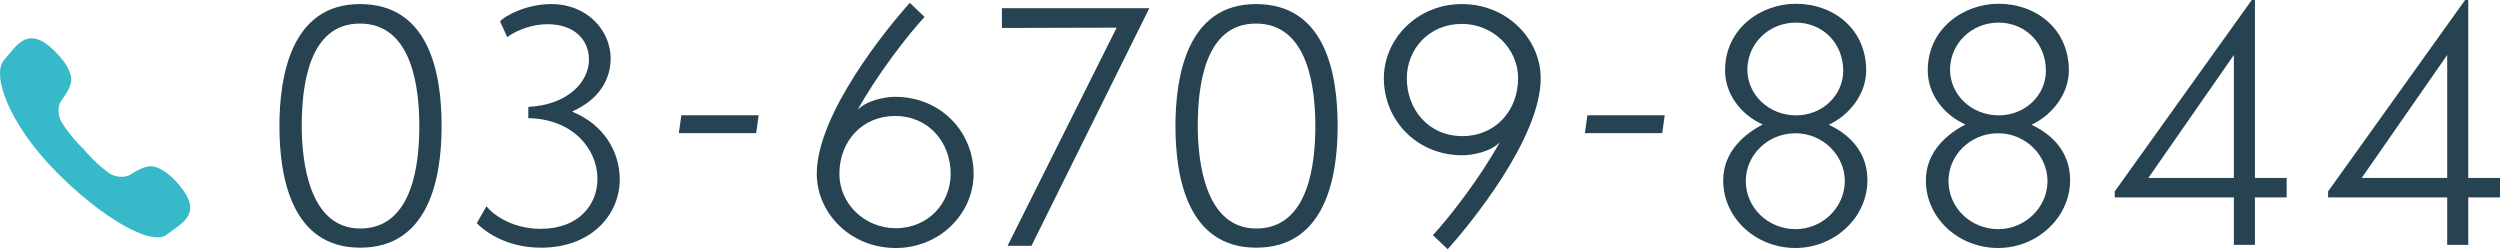
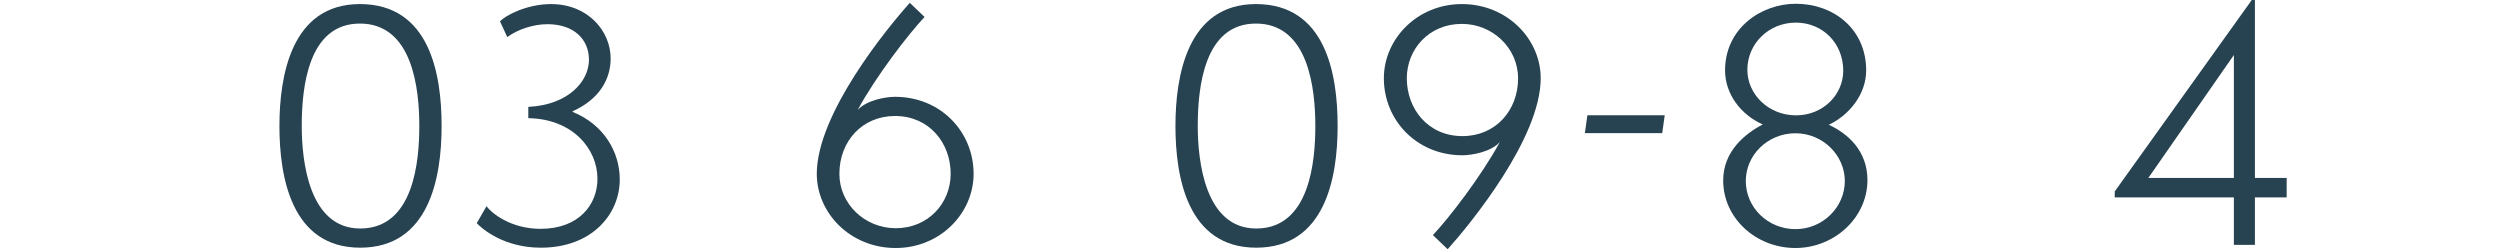
<svg xmlns="http://www.w3.org/2000/svg" id="_レイヤー_2" viewBox="0 0 238.602 23.789">
  <defs>
    <style>.cls-1{fill:#38b9ca;}.cls-2{fill:#274351;}</style>
  </defs>
  <g id="header">
    <g>
-       <path class="cls-1" d="M7.04,13.229c-.396-.464-.782-.976-1.143-1.539-.41-.638-.4-1.587-.05-2.078,.351-.491,1.057-1.432,.949-2.183-.091-.631-.486-1.488-1.584-2.565-2.59-2.539-3.606-.507-4.825,.863-1.218,1.371,.439,6.028,4.841,10.529,4.401,4.502,9.207,7.265,10.663,6.149,1.455-1.116,3.555-1.98,1.211-4.748-.994-1.174-1.821-1.63-2.443-1.766-.741-.162-1.731,.474-2.246,.788-.515,.314-1.462,.255-2.069-.201-.535-.401-1.017-.824-1.451-1.252-.54-.533-.928-1.005-.924-1.002,.004,.004-.439-.418-.931-.996h0Z" />
      <g>
        <path class="cls-2" d="M26.669,12.029c0-4.74,1.109-11.64,7.68-11.64,6.629,0,7.799,6.6,7.799,11.64,0,4.95-1.199,11.61-7.77,11.61-6.568,0-7.709-6.75-7.709-11.61Zm13.35,0c0-3.54-.631-9.78-5.67-9.78-4.92,0-5.551,6.03-5.551,9.78,0,3.27,.66,9.78,5.58,9.78,5.131,0,5.641-6.48,5.641-9.78Z" />
        <path class="cls-2" d="M46.432,19.679c.449,.63,2.279,2.16,5.16,2.16,3.689,0,5.43-2.34,5.43-4.77,0-2.88-2.4-5.73-6.6-5.79v-1.08c3.811-.18,5.789-2.43,5.789-4.5,0-1.89-1.379-3.39-3.959-3.39-1.32,0-2.82,.48-3.84,1.23l-.689-1.5c.51-.57,2.578-1.65,4.859-1.65,3.57,0,5.699,2.61,5.699,5.19,0,1.92-1.02,3.87-3.629,5.04v.06c3.029,1.23,4.498,3.87,4.498,6.45,0,3.3-2.639,6.51-7.529,6.51-3.51,0-5.58-1.77-6.119-2.34l.93-1.62Z" />
-         <path class="cls-2" d="M64.788,12.709l.24-1.71h7.381l-.24,1.71h-7.381Z" />
        <path class="cls-2" d="M88.243,1.62c-1.529,1.62-4.59,5.58-6.391,8.88,.84-.93,2.641-1.26,3.57-1.26,4.381,0,7.5,3.36,7.5,7.35,0,3.75-3.18,7.08-7.439,7.08-4.35,0-7.529-3.36-7.529-7.08,0-5.73,6.748-13.949,8.879-16.319l1.41,1.35Zm-2.82,9.45c-3.15,0-5.311,2.43-5.311,5.52,0,2.88,2.432,5.19,5.371,5.19,3.15,0,5.25-2.43,5.25-5.19,0-2.94-2.041-5.52-5.311-5.52Z" />
-         <path class="cls-2" d="M96.163,23.459L106.573,2.64l-10.949,.03V.78h14.068l-11.248,22.679h-2.281Z" />
        <path class="cls-2" d="M112.186,12.029c0-4.74,1.109-11.64,7.68-11.64,6.629,0,7.799,6.6,7.799,11.64,0,4.95-1.199,11.61-7.77,11.61-6.568,0-7.709-6.75-7.709-11.61Zm13.35,0c0-3.54-.631-9.78-5.67-9.78-4.92,0-5.551,6.03-5.551,9.78,0,3.27,.66,9.78,5.58,9.78,5.131,0,5.641-6.48,5.641-9.78Z" />
        <path class="cls-2" d="M136.755,22.439c1.531-1.62,4.59-5.58,6.391-8.88-.84,.93-2.641,1.26-3.57,1.26-4.379,0-7.5-3.36-7.5-7.35,0-3.75,3.182-7.08,7.441-7.08,4.35,0,7.529,3.36,7.529,7.08,0,5.73-6.75,13.949-8.881,16.319l-1.41-1.35Zm8.131-14.969c0-2.88-2.43-5.19-5.369-5.19-3.15,0-5.25,2.43-5.25,5.19,0,2.94,2.039,5.52,5.309,5.52,3.15,0,5.311-2.43,5.311-5.52Z" />
        <path class="cls-2" d="M151.262,12.709l.24-1.71h7.381l-.24,1.71h-7.381Z" />
        <path class="cls-2" d="M178.231,17.189c0,3.57-3.15,6.48-6.871,6.48-3.779,0-6.898-2.85-6.898-6.45,0-2.79,2.1-4.47,3.779-5.34-2.1-.93-3.6-2.91-3.6-5.16,0-4.02,3.449-6.36,6.75-6.36,3.629,0,6.719,2.43,6.719,6.36,0,2.25-1.59,4.26-3.57,5.19,1.83,.84,3.691,2.49,3.691,5.28Zm-6.871-4.47c-2.639,0-4.74,2.07-4.74,4.56,0,2.52,2.102,4.59,4.74,4.59,2.611,0,4.711-2.1,4.711-4.59,0-2.46-2.1-4.56-4.711-4.56Zm.031-10.56c-2.58,0-4.621,2.01-4.621,4.5,0,2.34,2.01,4.35,4.65,4.35,2.551,0,4.5-1.95,4.5-4.26,0-2.61-1.949-4.59-4.529-4.59Z" />
-         <path class="cls-2" d="M197.575,17.189c0,3.57-3.15,6.48-6.871,6.48-3.779,0-6.898-2.85-6.898-6.45,0-2.79,2.1-4.47,3.779-5.34-2.1-.93-3.6-2.91-3.6-5.16,0-4.02,3.449-6.36,6.75-6.36,3.629,0,6.719,2.43,6.719,6.36,0,2.25-1.59,4.26-3.57,5.19,1.83,.84,3.691,2.49,3.691,5.28Zm-6.871-4.47c-2.639,0-4.74,2.07-4.74,4.56,0,2.52,2.102,4.59,4.74,4.59,2.611,0,4.711-2.1,4.711-4.59,0-2.46-2.1-4.56-4.711-4.56Zm.031-10.56c-2.58,0-4.621,2.01-4.621,4.5,0,2.34,2.01,4.35,4.65,4.35,2.551,0,4.5-1.95,4.5-4.26,0-2.61-1.949-4.59-4.529-4.59Z" />
        <path class="cls-2" d="M213.202,23.369v-4.53h-11.369v-.57L214.911,0h.301V16.979h3.029v1.86h-3.029v4.53h-2.01Zm0-18.119l-8.16,11.729h8.16V5.25Z" />
-         <path class="cls-2" d="M233.563,23.369v-4.53h-11.369v-.57L235.272,0h.301V16.979h3.029v1.86h-3.029v4.53h-2.01Zm0-18.119l-8.16,11.729h8.16V5.25Z" />
      </g>
    </g>
  </g>
</svg>